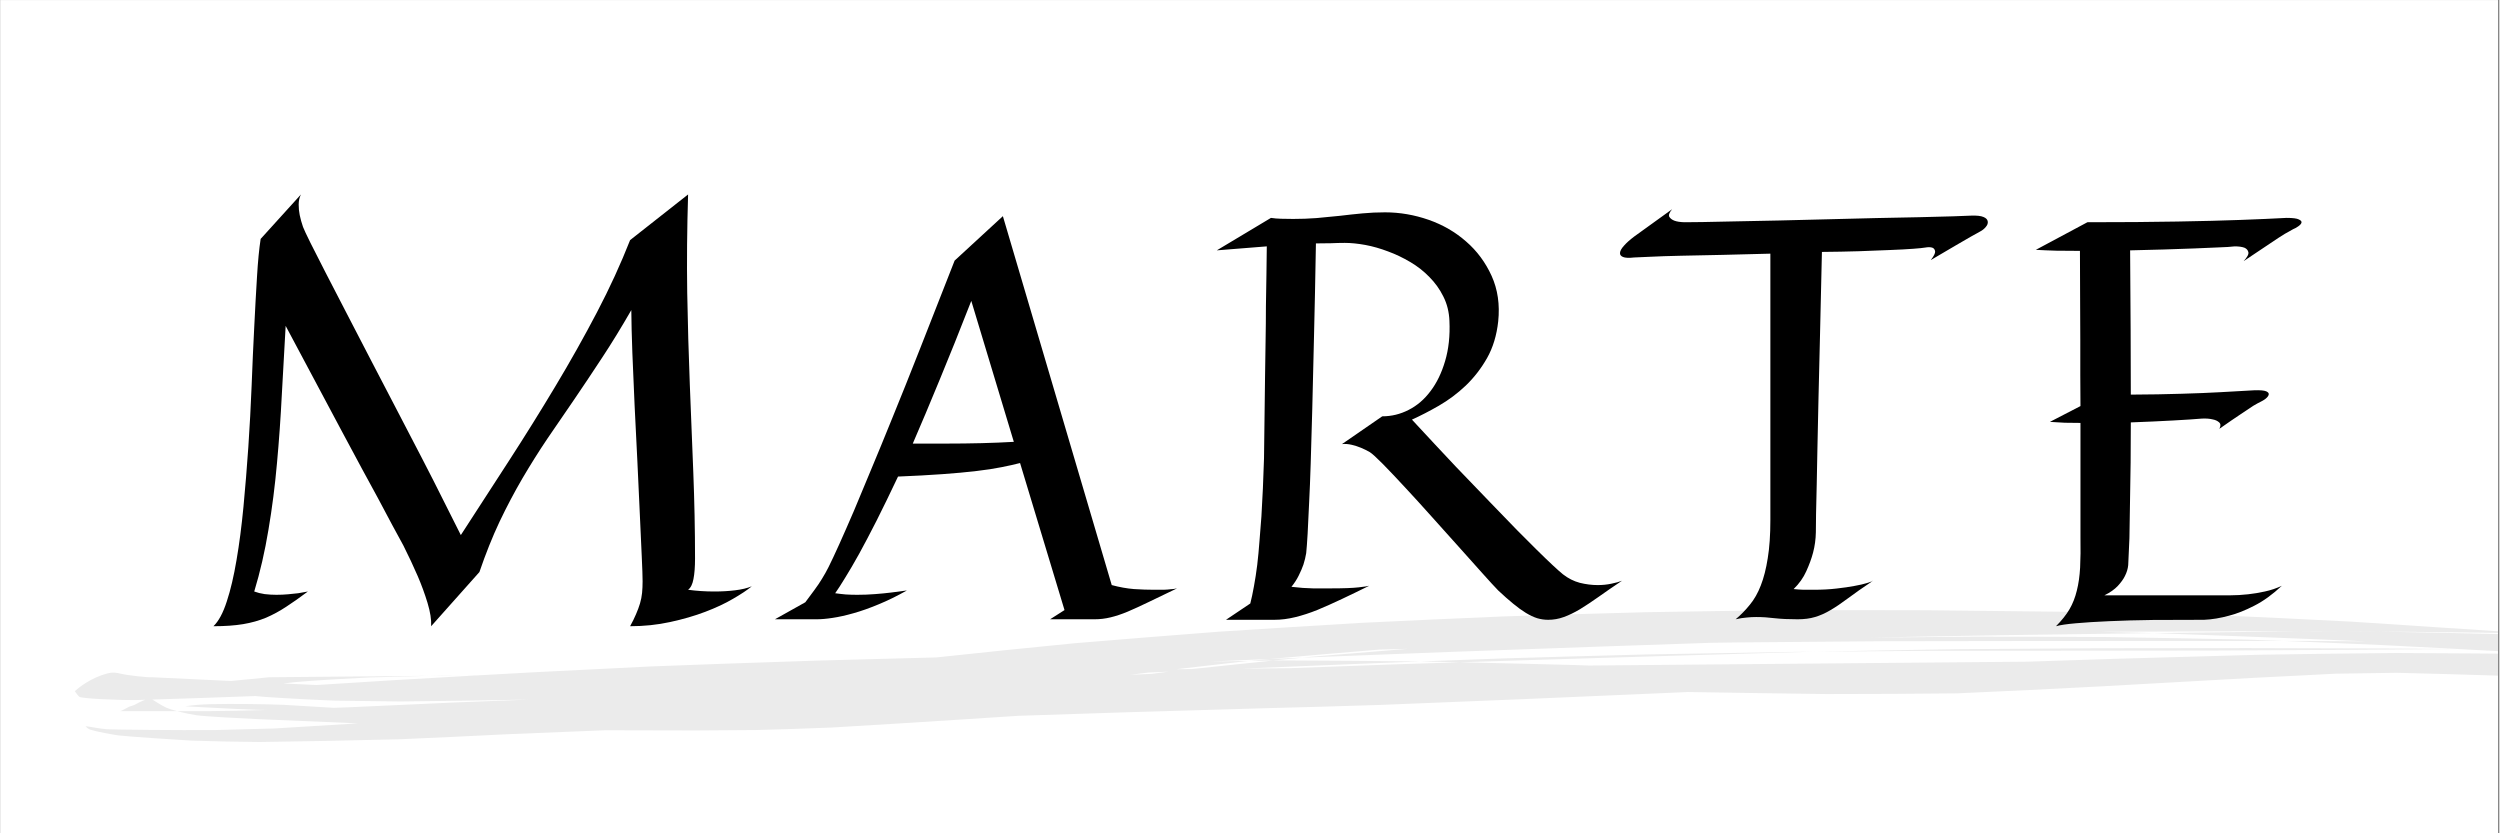
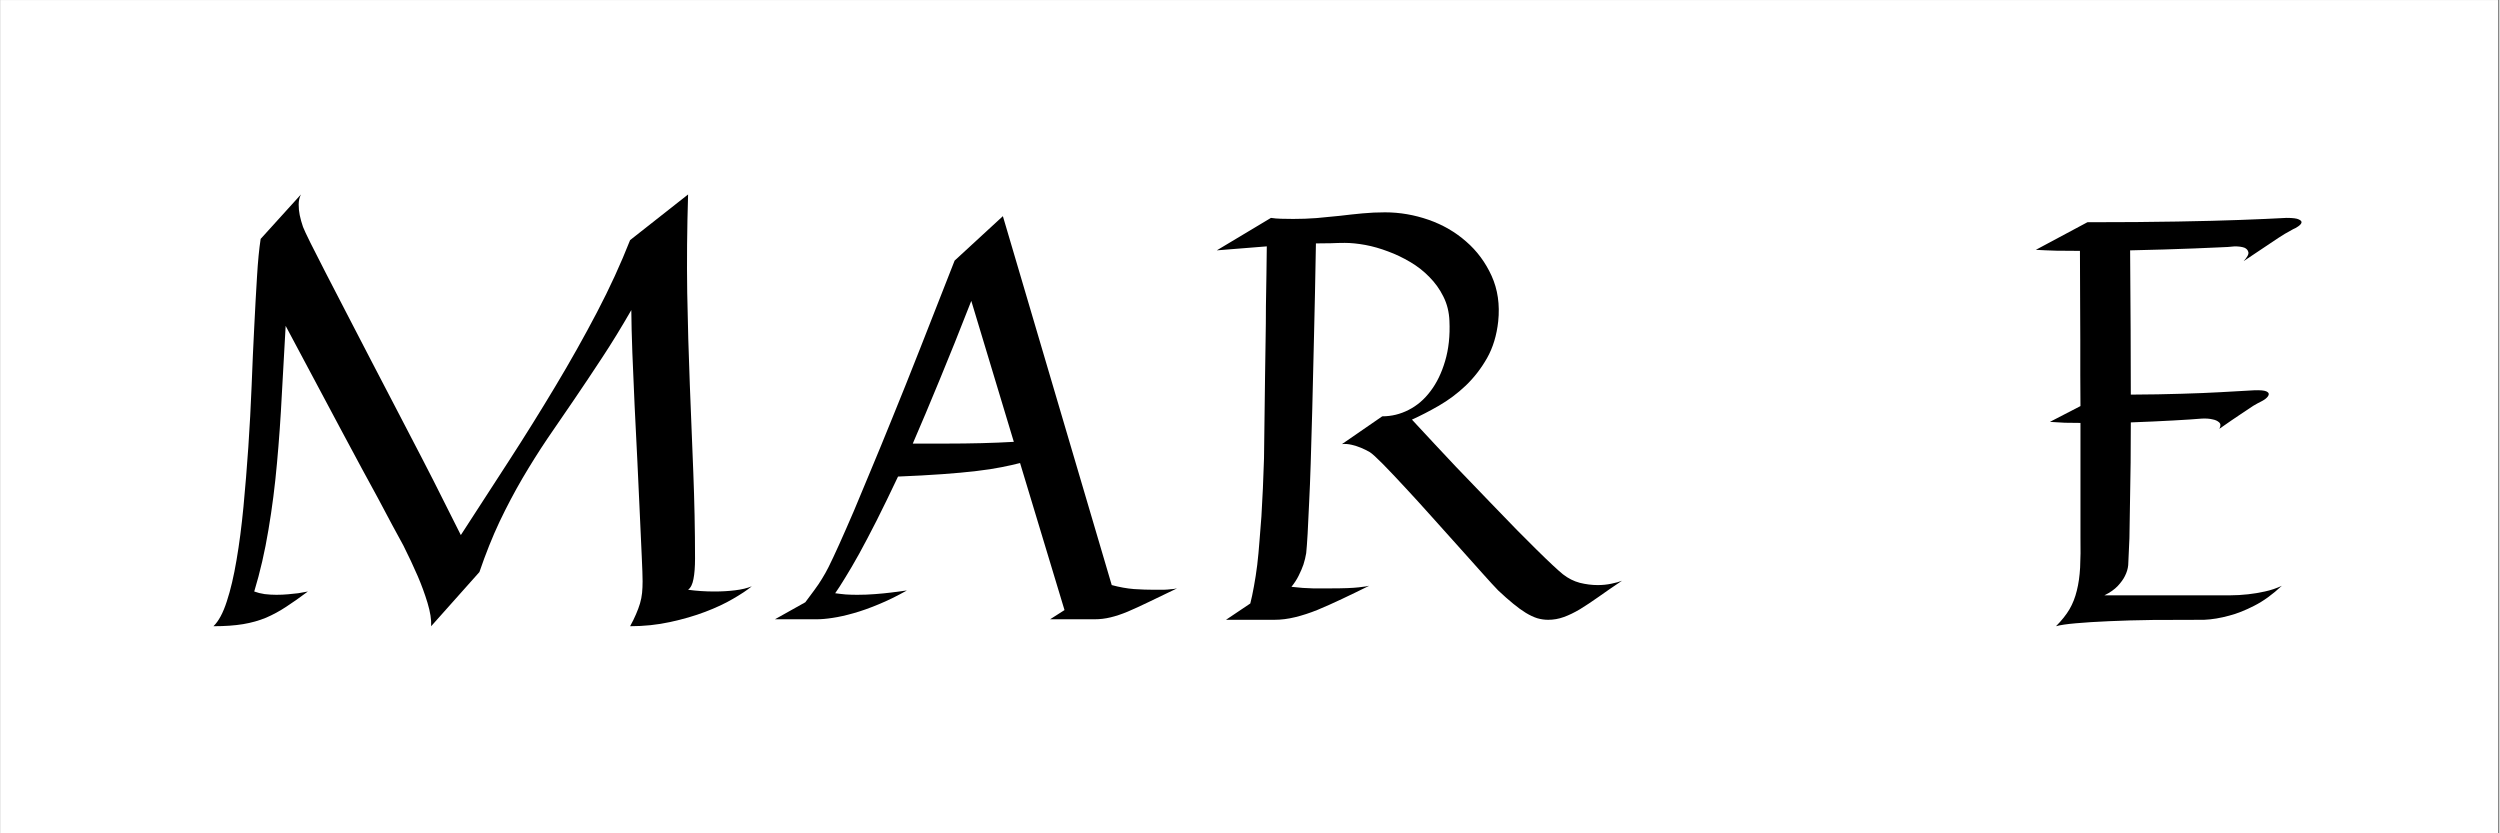
<svg xmlns="http://www.w3.org/2000/svg" version="1.0" preserveAspectRatio="xMidYMid meet" height="100" viewBox="0 0 224.88 75" zoomAndPan="magnify" width="300">
  <rect x="0" y="0" width="224.88" height="75" fill="#808080" stroke="none" />
  <defs>
    <filter id="df933d7794" height="100%" width="100%" y="0%" x="0%">
      <feColorMatrix color-interpolation-filters="sRGB" values="0 0 0 0 1 0 0 0 0 1 0 0 0 0 1 0 0 0 1 0" />
    </filter>
    <g />
    <clipPath id="f87df90c1c">
      <path clip-rule="nonzero" d="M 0 0.02 L 224.762 0.02 L 224.762 74.98 L 0 74.98 Z M 0 0.02" />
    </clipPath>
    <clipPath id="636a65c1fb">
-       <path clip-rule="nonzero" d="M 6 54 L 224.762 54 L 224.762 68 L 6 68 Z M 6 54" />
-     </clipPath>
+       </clipPath>
    <mask id="f9e6e3020e">
      <g filter="url(#df933d7794)">
        <rect fill-opacity="0.08" height="90" y="-7.5" fill="#000000" width="269.856" x="-22.488" />
      </g>
    </mask>
    <clipPath id="90d4b3fcdd">
      <path clip-rule="nonzero" d="M 0.672 0.844 L 218.762 0.844 L 218.762 12.836 L 0.672 12.836 Z M 0.672 0.844" />
    </clipPath>
    <clipPath id="b57b4a1c18">
      <rect height="14" y="0" width="219" x="0" />
    </clipPath>
  </defs>
  <g clip-path="url(#f87df90c1c)">
    <path fill-rule="nonzero" fill-opacity="1" d="M 0 0.02 L 224.879 0.02 L 224.879 74.98 L 0 74.98 Z M 0 0.02" fill="#ffffff" />
    <path fill-rule="nonzero" fill-opacity="1" d="M 0 0.02 L 224.879 0.02 L 224.879 74.98 L 0 74.98 Z M 0 0.02" fill="#ffffff" />
  </g>
  <g fill-opacity="1" fill="#000000">
    <g transform="translate(17.149, 55.735)">
      <g>
        <path d="M 50.453 -2.969 C 50.047 -2.633 49.484 -2.258 48.766 -1.844 C 48.055 -1.426 47.223 -1.035 46.266 -0.672 C 45.305 -0.305 44.25 0 43.094 0.25 C 41.945 0.5 40.75 0.625 39.5 0.625 C 39.719 0.227 39.895 -0.129 40.031 -0.453 C 40.176 -0.785 40.297 -1.109 40.391 -1.422 C 40.484 -1.742 40.547 -2.062 40.578 -2.375 C 40.609 -2.688 40.625 -3.035 40.625 -3.422 C 40.625 -3.859 40.598 -4.613 40.547 -5.688 C 40.504 -6.758 40.445 -8.02 40.375 -9.469 C 40.312 -10.914 40.238 -12.488 40.156 -14.188 C 40.07 -15.883 39.988 -17.566 39.906 -19.234 C 39.832 -20.898 39.766 -22.484 39.703 -23.984 C 39.648 -25.484 39.617 -26.766 39.609 -27.828 C 38.723 -26.285 37.848 -24.859 36.984 -23.547 C 36.129 -22.242 35.289 -20.988 34.469 -19.781 C 33.645 -18.582 32.844 -17.41 32.062 -16.266 C 31.289 -15.117 30.539 -13.926 29.812 -12.688 C 29.094 -11.457 28.406 -10.156 27.75 -8.781 C 27.102 -7.406 26.5 -5.895 25.938 -4.25 L 21.594 0.625 C 21.625 0.039 21.516 -0.66 21.266 -1.484 C 21.016 -2.305 20.723 -3.102 20.391 -3.875 C 20.004 -4.77 19.57 -5.691 19.094 -6.641 C 18.52 -7.68 17.758 -9.098 16.812 -10.891 C 15.977 -12.41 14.883 -14.438 13.531 -16.969 C 12.188 -19.5 10.508 -22.645 8.5 -26.406 C 8.383 -24.375 8.27 -22.316 8.156 -20.234 C 8.051 -18.148 7.906 -16.086 7.719 -14.047 C 7.539 -12.016 7.285 -10.02 6.953 -8.062 C 6.629 -6.102 6.203 -4.25 5.672 -2.5 C 5.953 -2.395 6.266 -2.316 6.609 -2.266 C 6.961 -2.223 7.316 -2.203 7.672 -2.203 C 8.035 -2.203 8.383 -2.219 8.719 -2.25 C 9.051 -2.281 9.352 -2.312 9.625 -2.344 C 9.914 -2.395 10.207 -2.445 10.5 -2.5 C 9.789 -1.969 9.141 -1.508 8.547 -1.125 C 7.961 -0.738 7.359 -0.41 6.734 -0.141 C 6.109 0.117 5.422 0.312 4.672 0.438 C 3.922 0.562 3.031 0.625 2 0.625 C 2.469 0.176 2.867 -0.566 3.203 -1.609 C 3.547 -2.648 3.836 -3.891 4.078 -5.328 C 4.328 -6.773 4.535 -8.375 4.703 -10.125 C 4.867 -11.875 5.016 -13.664 5.141 -15.5 C 5.266 -17.344 5.363 -19.188 5.438 -21.031 C 5.508 -22.883 5.586 -24.641 5.672 -26.297 C 5.754 -27.953 5.836 -29.469 5.922 -30.844 C 6.004 -32.219 6.113 -33.348 6.25 -34.234 L 9.875 -38.234 C 9.738 -37.961 9.672 -37.66 9.672 -37.328 C 9.672 -36.992 9.703 -36.676 9.766 -36.375 C 9.836 -36.031 9.938 -35.676 10.062 -35.312 C 10.145 -35.094 10.367 -34.613 10.734 -33.875 C 11.109 -33.145 11.566 -32.242 12.109 -31.172 C 12.66 -30.098 13.289 -28.879 14 -27.516 C 14.707 -26.16 15.441 -24.742 16.203 -23.266 C 16.973 -21.797 17.75 -20.305 18.531 -18.797 C 19.32 -17.297 20.07 -15.852 20.781 -14.469 C 21.5 -13.082 22.156 -11.789 22.75 -10.594 C 23.352 -9.406 23.859 -8.398 24.266 -7.578 C 25.68 -9.773 27.117 -11.992 28.578 -14.234 C 30.035 -16.484 31.43 -18.723 32.766 -20.953 C 34.109 -23.191 35.359 -25.414 36.516 -27.625 C 37.672 -29.832 38.664 -32 39.5 -34.125 L 44.719 -38.234 C 44.625 -35.148 44.598 -32.195 44.641 -29.375 C 44.691 -26.551 44.77 -23.797 44.875 -21.109 C 44.988 -18.43 45.094 -15.801 45.188 -13.219 C 45.289 -10.633 45.344 -8.051 45.344 -5.469 C 45.344 -4.719 45.297 -4.102 45.203 -3.625 C 45.117 -3.156 44.957 -2.832 44.719 -2.656 C 45.488 -2.551 46.273 -2.5 47.078 -2.5 C 47.742 -2.5 48.367 -2.535 48.953 -2.609 C 49.547 -2.68 50.047 -2.801 50.453 -2.969 Z M 50.453 -2.969" />
      </g>
    </g>
  </g>
  <g fill-opacity="1" fill="#000000">
    <g transform="translate(71.59, 55.735)">
      <g>
        <path d="M 9.969 -2.594 C 9.082 -2.094 8.234 -1.676 7.422 -1.344 C 6.617 -1.008 5.867 -0.742 5.172 -0.547 C 4.473 -0.348 3.844 -0.207 3.281 -0.125 C 2.727 -0.039 2.25 0 1.844 0 L -1.906 0 L 0.828 -1.531 C 1.109 -1.895 1.379 -2.258 1.641 -2.625 C 1.91 -2.988 2.141 -3.328 2.328 -3.641 C 2.547 -3.992 2.742 -4.348 2.922 -4.703 C 3.441 -5.742 4.207 -7.441 5.219 -9.797 C 5.633 -10.797 6.129 -11.984 6.703 -13.359 C 7.285 -14.742 7.945 -16.352 8.688 -18.188 C 9.438 -20.02 10.27 -22.102 11.188 -24.438 C 12.102 -26.77 13.129 -29.383 14.266 -32.281 L 18.609 -36.281 L 28.406 -3.078 C 29.102 -2.891 29.77 -2.77 30.406 -2.719 C 31.051 -2.676 31.66 -2.656 32.234 -2.656 C 32.535 -2.656 32.812 -2.656 33.062 -2.656 C 33.312 -2.664 33.523 -2.68 33.703 -2.703 C 33.898 -2.711 34.094 -2.738 34.281 -2.781 C 33.312 -2.312 32.469 -1.906 31.75 -1.562 C 31.039 -1.219 30.406 -0.926 29.844 -0.688 C 29.289 -0.457 28.773 -0.285 28.297 -0.172 C 27.816 -0.055 27.336 0 26.859 0 L 22.859 0 L 24.156 -0.828 L 20.156 -14.062 C 19.676 -13.938 19.117 -13.812 18.484 -13.688 C 17.859 -13.562 17.109 -13.445 16.234 -13.344 C 15.359 -13.238 14.336 -13.145 13.172 -13.062 C 12.016 -12.977 10.68 -12.906 9.172 -12.844 C 8.473 -11.363 7.832 -10.047 7.25 -8.891 C 6.664 -7.742 6.141 -6.742 5.672 -5.891 C 5.203 -5.047 4.785 -4.332 4.422 -3.75 C 4.066 -3.164 3.766 -2.695 3.516 -2.344 C 3.805 -2.301 4.125 -2.266 4.469 -2.234 C 4.82 -2.211 5.172 -2.203 5.516 -2.203 C 6.055 -2.203 6.586 -2.223 7.109 -2.266 C 7.629 -2.305 8.109 -2.352 8.547 -2.406 C 9.047 -2.469 9.52 -2.531 9.969 -2.594 Z M 13.469 -15.812 C 15.719 -15.812 17.758 -15.863 19.594 -15.969 L 15.766 -28.656 C 14.734 -26.008 13.785 -23.645 12.922 -21.562 C 12.066 -19.477 11.258 -17.562 10.5 -15.812 Z M 13.469 -15.812" />
      </g>
    </g>
  </g>
  <g fill-opacity="1" fill="#000000">
    <g transform="translate(108.123, 55.735)">
      <g>
        <path d="M 26.656 -26.812 C 26.52 -25.562 26.188 -24.461 25.656 -23.516 C 25.125 -22.578 24.484 -21.75 23.734 -21.031 C 22.984 -20.32 22.176 -19.719 21.312 -19.219 C 20.457 -18.727 19.648 -18.312 18.891 -17.969 C 20.359 -16.383 21.676 -14.973 22.844 -13.734 C 24.02 -12.504 25.066 -11.414 25.984 -10.469 C 26.898 -9.52 27.695 -8.695 28.375 -8 C 29.051 -7.312 29.629 -6.734 30.109 -6.266 C 31.242 -5.148 32.035 -4.41 32.484 -4.047 C 32.953 -3.68 33.457 -3.426 34 -3.281 C 34.551 -3.145 35.086 -3.078 35.609 -3.078 C 36.035 -3.078 36.445 -3.117 36.844 -3.203 C 37.25 -3.285 37.566 -3.375 37.797 -3.469 C 37.004 -2.938 36.301 -2.453 35.688 -2.016 C 35.082 -1.586 34.523 -1.219 34.016 -0.906 C 33.504 -0.602 33.02 -0.367 32.562 -0.203 C 32.102 -0.035 31.633 0.047 31.156 0.047 C 30.82 0.047 30.492 0 30.172 -0.094 C 29.848 -0.195 29.504 -0.359 29.141 -0.578 C 28.785 -0.797 28.406 -1.07 28 -1.406 C 27.594 -1.738 27.145 -2.133 26.656 -2.594 C 26.344 -2.914 25.867 -3.43 25.234 -4.141 C 24.598 -4.848 23.891 -5.641 23.109 -6.516 C 22.328 -7.391 21.508 -8.301 20.656 -9.25 C 19.812 -10.195 19.016 -11.07 18.266 -11.875 C 17.516 -12.688 16.852 -13.383 16.281 -13.969 C 15.707 -14.551 15.312 -14.91 15.094 -15.047 C 14.844 -15.191 14.578 -15.32 14.297 -15.438 C 14.055 -15.539 13.781 -15.629 13.469 -15.703 C 13.164 -15.773 12.875 -15.797 12.594 -15.766 L 16.219 -18.266 C 17.051 -18.266 17.844 -18.457 18.594 -18.844 C 19.352 -19.227 20.008 -19.789 20.562 -20.531 C 21.125 -21.27 21.562 -22.172 21.875 -23.234 C 22.195 -24.305 22.328 -25.516 22.266 -26.859 C 22.234 -27.66 22.051 -28.391 21.719 -29.047 C 21.395 -29.703 20.977 -30.285 20.469 -30.797 C 19.969 -31.316 19.391 -31.77 18.734 -32.156 C 18.086 -32.539 17.422 -32.859 16.734 -33.109 C 16.055 -33.367 15.379 -33.562 14.703 -33.688 C 14.023 -33.812 13.406 -33.875 12.844 -33.875 C 12.457 -33.875 12.039 -33.863 11.594 -33.844 C 11.145 -33.832 10.695 -33.828 10.25 -33.828 C 10.195 -30.711 10.141 -27.93 10.078 -25.484 C 10.023 -23.035 9.973 -20.859 9.922 -18.953 C 9.867 -17.055 9.82 -15.422 9.781 -14.047 C 9.738 -12.68 9.691 -11.516 9.641 -10.547 C 9.547 -8.273 9.457 -6.742 9.375 -5.953 C 9.32 -5.617 9.238 -5.273 9.125 -4.922 C 9.02 -4.617 8.879 -4.289 8.703 -3.938 C 8.535 -3.594 8.316 -3.254 8.047 -2.922 C 8.766 -2.836 9.41 -2.789 9.984 -2.781 C 10.555 -2.781 11.082 -2.781 11.562 -2.781 C 12.719 -2.781 13.566 -2.812 14.109 -2.875 C 14.648 -2.938 14.961 -2.984 15.047 -3.016 C 14.18 -2.586 13.363 -2.191 12.594 -1.828 C 11.82 -1.461 11.086 -1.133 10.391 -0.844 C 9.691 -0.562 9.02 -0.344 8.375 -0.188 C 7.738 -0.031 7.113 0.047 6.5 0.047 L 2.156 0.047 L 4.344 -1.422 C 4.457 -1.859 4.566 -2.375 4.672 -2.969 C 4.785 -3.57 4.883 -4.219 4.969 -4.906 C 5.051 -5.602 5.117 -6.32 5.172 -7.062 C 5.234 -7.801 5.289 -8.531 5.344 -9.25 C 5.445 -10.895 5.523 -12.641 5.578 -14.484 C 5.609 -17.035 5.641 -19.504 5.672 -21.891 C 5.691 -22.898 5.707 -23.941 5.719 -25.016 C 5.738 -26.098 5.75 -27.148 5.75 -28.172 C 5.758 -29.191 5.773 -30.164 5.797 -31.094 C 5.816 -32.02 5.828 -32.844 5.828 -33.562 L 1.328 -33.203 L 6.203 -36.125 C 6.484 -36.082 6.789 -36.055 7.125 -36.047 C 7.469 -36.035 7.828 -36.031 8.203 -36.031 C 8.91 -36.031 9.613 -36.055 10.312 -36.109 C 11.02 -36.172 11.719 -36.238 12.406 -36.312 C 13.094 -36.395 13.77 -36.469 14.438 -36.531 C 15.102 -36.594 15.781 -36.625 16.469 -36.625 C 17.801 -36.625 19.109 -36.398 20.391 -35.953 C 21.672 -35.504 22.797 -34.852 23.766 -34 C 24.742 -33.156 25.508 -32.125 26.062 -30.906 C 26.613 -29.688 26.812 -28.32 26.656 -26.812 Z M 37.875 -3.516 C 37.844 -3.504 37.828 -3.5 37.828 -3.5 L 37.797 -3.5 L 37.797 -3.469 L 37.797 -3.5 L 37.828 -3.5 C 37.848 -3.508 37.863 -3.516 37.875 -3.516 Z M 37.875 -3.516" />
      </g>
    </g>
  </g>
  <g fill-opacity="1" fill="#000000">
    <g transform="translate(146.429, 55.735)">
      <g>
-         <path d="M 31.734 -34.906 C 31.547 -34.801 31.266 -34.645 30.891 -34.438 C 30.555 -34.25 30.098 -33.984 29.516 -33.641 C 28.941 -33.297 28.195 -32.859 27.281 -32.328 C 27.562 -32.691 27.691 -32.953 27.672 -33.109 C 27.648 -33.273 27.57 -33.383 27.438 -33.438 C 27.27 -33.5 27.047 -33.504 26.766 -33.453 C 26.598 -33.422 26.238 -33.383 25.688 -33.344 C 25.133 -33.301 24.445 -33.266 23.625 -33.234 C 22.801 -33.203 21.863 -33.164 20.812 -33.125 C 19.758 -33.094 18.648 -33.07 17.484 -33.062 C 17.422 -30.281 17.363 -27.785 17.312 -25.578 C 17.258 -23.379 17.211 -21.43 17.172 -19.734 C 17.129 -18.035 17.098 -16.562 17.078 -15.312 C 17.055 -14.062 17.035 -13 17.016 -12.125 C 16.961 -10.051 16.938 -8.617 16.938 -7.828 C 16.926 -7.203 16.844 -6.594 16.688 -6 C 16.551 -5.477 16.348 -4.922 16.078 -4.328 C 15.816 -3.742 15.438 -3.207 14.938 -2.719 C 15.258 -2.688 15.562 -2.664 15.844 -2.656 C 16.125 -2.656 16.406 -2.656 16.688 -2.656 C 17.469 -2.656 18.172 -2.691 18.797 -2.766 C 19.422 -2.836 19.957 -2.914 20.406 -3 C 20.863 -3.082 21.227 -3.164 21.5 -3.25 C 21.77 -3.332 21.941 -3.391 22.016 -3.422 C 21.129 -2.828 20.395 -2.312 19.812 -1.875 C 19.227 -1.438 18.703 -1.082 18.234 -0.812 C 17.773 -0.539 17.316 -0.336 16.859 -0.203 C 16.41 -0.066 15.891 0 15.297 0 C 14.492 0 13.812 -0.031 13.25 -0.094 C 12.695 -0.164 12.133 -0.203 11.562 -0.203 C 11.281 -0.203 10.992 -0.188 10.703 -0.156 C 10.41 -0.133 10.082 -0.082 9.719 0 C 10.188 -0.395 10.613 -0.832 11 -1.312 C 11.395 -1.789 11.723 -2.367 11.984 -3.047 C 12.254 -3.734 12.461 -4.551 12.609 -5.5 C 12.766 -6.445 12.844 -7.594 12.844 -8.938 L 12.844 -32.906 C 11.395 -32.875 9.973 -32.836 8.578 -32.797 C 7.191 -32.766 5.938 -32.738 4.812 -32.719 C 3.695 -32.695 2.758 -32.664 2 -32.625 C 1.25 -32.594 0.773 -32.57 0.578 -32.562 C 0.109 -32.508 -0.223 -32.523 -0.422 -32.609 C -0.617 -32.691 -0.707 -32.816 -0.688 -32.984 C -0.676 -33.16 -0.555 -33.375 -0.328 -33.625 C -0.109 -33.875 0.191 -34.145 0.578 -34.438 L 4 -36.906 C 3.75 -36.602 3.664 -36.375 3.75 -36.219 C 3.844 -36.07 3.992 -35.957 4.203 -35.875 C 4.43 -35.789 4.738 -35.742 5.125 -35.734 C 5.383 -35.734 5.922 -35.738 6.734 -35.75 C 7.555 -35.77 8.555 -35.789 9.734 -35.812 C 10.91 -35.844 12.211 -35.867 13.641 -35.891 C 15.078 -35.922 16.535 -35.957 18.016 -36 C 19.492 -36.039 20.945 -36.078 22.375 -36.109 C 23.812 -36.141 25.117 -36.164 26.297 -36.188 C 27.473 -36.219 28.469 -36.242 29.281 -36.266 C 30.102 -36.297 30.645 -36.316 30.906 -36.328 C 31.426 -36.348 31.801 -36.305 32.031 -36.203 C 32.258 -36.109 32.383 -35.977 32.406 -35.812 C 32.438 -35.645 32.379 -35.477 32.234 -35.312 C 32.098 -35.145 31.93 -35.008 31.734 -34.906 Z M 22.016 -3.422 L 22.016 -3.453 C 22.023 -3.461 22.039 -3.469 22.062 -3.469 Z M 22.016 -3.422" />
-       </g>
+         </g>
    </g>
  </g>
  <g fill-opacity="1" fill="#000000">
    <g transform="translate(181.463, 55.735)">
      <g>
        <path d="M 21.969 -19.594 C 21.812 -19.52 21.582 -19.395 21.281 -19.219 C 21.02 -19.051 20.645 -18.801 20.156 -18.469 C 19.664 -18.145 19.02 -17.703 18.219 -17.141 C 18.352 -17.391 18.348 -17.582 18.203 -17.719 C 18.055 -17.852 17.867 -17.941 17.641 -17.984 C 17.359 -18.055 17.023 -18.082 16.641 -18.062 C 16.035 -18.008 15.172 -17.953 14.047 -17.891 C 12.93 -17.828 11.664 -17.77 10.25 -17.719 C 10.25 -15.051 10.227 -12.879 10.188 -11.203 C 10.156 -9.523 10.133 -8.223 10.125 -7.297 C 10.082 -6.191 10.047 -5.383 10.016 -4.875 C 9.984 -4.539 9.883 -4.211 9.719 -3.891 C 9.582 -3.609 9.367 -3.312 9.078 -3 C 8.785 -2.688 8.383 -2.406 7.875 -2.156 L 19.188 -2.156 C 19.719 -2.156 20.258 -2.188 20.812 -2.25 C 21.281 -2.301 21.781 -2.383 22.312 -2.5 C 22.844 -2.613 23.352 -2.785 23.844 -3.016 C 23.008 -2.234 22.18 -1.633 21.359 -1.219 C 20.547 -0.801 19.797 -0.504 19.109 -0.328 C 18.316 -0.109 17.562 0.016 16.844 0.047 C 15.207 0.047 13.664 0.051 12.219 0.062 C 10.77 0.082 9.461 0.117 8.297 0.172 C 7.129 0.223 6.133 0.285 5.312 0.359 C 4.488 0.43 3.891 0.52 3.516 0.625 C 4.035 0.102 4.441 -0.406 4.734 -0.906 C 5.023 -1.406 5.242 -1.961 5.391 -2.578 C 5.547 -3.191 5.645 -3.883 5.688 -4.656 C 5.727 -5.438 5.738 -6.359 5.719 -7.422 L 5.719 -17.672 C 5.238 -17.672 4.77 -17.676 4.312 -17.688 C 3.852 -17.707 3.406 -17.734 2.969 -17.766 L 5.719 -19.188 C 5.719 -20.082 5.711 -21.023 5.703 -22.016 C 5.703 -23.016 5.703 -24.078 5.703 -25.203 C 5.703 -26.336 5.695 -27.555 5.688 -28.859 C 5.676 -30.172 5.672 -31.602 5.672 -33.156 C 4.922 -33.156 4.211 -33.16 3.547 -33.172 C 2.879 -33.191 2.266 -33.219 1.703 -33.25 L 6.344 -35.734 C 9.508 -35.734 12.211 -35.754 14.453 -35.797 C 16.691 -35.836 18.547 -35.883 20.016 -35.938 C 21.711 -36 23.129 -36.062 24.266 -36.125 C 24.828 -36.125 25.195 -36.078 25.375 -35.984 C 25.562 -35.898 25.641 -35.801 25.609 -35.688 C 25.578 -35.582 25.477 -35.473 25.312 -35.359 C 25.145 -35.242 24.992 -35.16 24.859 -35.109 C 24.723 -35.035 24.473 -34.895 24.109 -34.688 C 23.797 -34.5 23.348 -34.207 22.766 -33.812 C 22.191 -33.426 21.406 -32.898 20.406 -32.234 C 20.738 -32.598 20.879 -32.867 20.828 -33.047 C 20.785 -33.223 20.672 -33.352 20.484 -33.438 C 20.266 -33.52 19.969 -33.562 19.594 -33.562 C 19.27 -33.52 18.789 -33.488 18.156 -33.469 C 17.531 -33.445 16.797 -33.414 15.953 -33.375 C 15.109 -33.344 14.195 -33.312 13.219 -33.281 C 12.238 -33.25 11.227 -33.223 10.188 -33.203 C 10.207 -30.535 10.223 -28.145 10.234 -26.031 C 10.242 -23.914 10.25 -21.977 10.25 -20.219 C 11.945 -20.227 13.473 -20.254 14.828 -20.297 C 16.18 -20.336 17.344 -20.383 18.312 -20.438 C 19.445 -20.5 20.457 -20.555 21.344 -20.609 C 21.883 -20.629 22.25 -20.598 22.438 -20.516 C 22.625 -20.43 22.695 -20.328 22.656 -20.203 C 22.625 -20.086 22.531 -19.969 22.375 -19.844 C 22.219 -19.727 22.082 -19.645 21.969 -19.594 Z M 21.969 -19.594" />
      </g>
    </g>
  </g>
  <g clip-path="url(#636a65c1fb)">
    <g mask="url(#f9e6e3020e)">
      <g transform="matrix(1, 0, 0, 1, 6, 54)">
        <g clip-path="url(#b57b4a1c18)">
          <g clip-path="url(#90d4b3fcdd)">
-             <path fill-rule="nonzero" fill-opacity="1" d="M 243.5 5.316 C 242.977 5.23 241.418 5.242 240.691 5.254 C 239.051 5.289 236.109 5.336 234.805 5.348 C 234.695 5.344 234.57 5.344 234.438 5.34 C 235.293 5.242 235.688 5.078 235.805 5.016 C 234.926 5.008 233.547 4.988 231.977 4.969 L 234.953 4.629 C 234.949 4.613 234.941 4.59 234.926 4.566 C 235.141 4.566 235.348 4.57 235.547 4.57 C 238.273 4.562 244.148 4.547 247.293 4.539 C 246.617 4.441 243.445 3.996 242.691 3.945 C 241.441 3.891 237.574 3.734 234.957 3.633 C 231.328 3.496 224.086 3.234 220.473 3.109 C 217.406 3.027 211.531 2.902 207.969 2.84 C 206.938 2.832 205.898 2.828 204.93 2.82 C 203.684 2.82 202.254 2.816 200.824 2.816 C 197.312 2.859 191.641 2.93 188.895 2.969 C 188.555 2.973 188.176 2.977 187.781 2.98 C 187.945 2.984 188.109 2.992 188.258 2.996 C 191.543 3.113 198.402 3.371 201.977 3.516 C 203.316 3.57 205.082 3.645 206.93 3.723 C 204.859 3.707 202.891 3.691 201.543 3.684 C 200.957 3.684 200.254 3.684 199.48 3.684 C 202.41 3.801 206.117 3.953 208.617 4.07 C 210.152 4.148 212.613 4.277 215.164 4.41 L 215.086 4.41 L 215.195 4.414 C 217.801 4.551 220.496 4.691 222.402 4.793 C 222.852 4.816 223.375 4.844 223.949 4.871 L 223.828 4.871 C 220.207 4.832 213.109 4.785 209.633 4.77 C 206.484 4.793 200.336 4.871 197.336 4.926 C 194.277 5.008 187.895 5.188 184.57 5.285 C 182.508 5.352 179.246 5.457 176.422 5.551 L 136.953 5.898 C 136.477 5.883 136.027 5.863 135.633 5.852 C 133.078 5.781 128.801 5.68 125.328 5.605 C 123.066 5.676 120.859 5.746 119.348 5.797 C 117.09 5.879 113.219 6.02 109.996 6.137 L 105.711 6.176 C 109.195 6.031 113.945 5.836 116.516 5.734 C 117.863 5.68 119.777 5.605 121.777 5.531 L 121.691 5.531 C 118.77 5.496 112.598 5.449 109.348 5.438 C 109.094 5.441 108.809 5.445 108.516 5.449 C 106.137 5.691 103.375 5.98 101.188 6.215 L 99.832 6.227 C 102.145 5.953 104.43 5.691 105.996 5.516 C 106.105 5.504 106.23 5.492 106.348 5.48 C 105.234 5.5 104.023 5.52 102.832 5.539 C 104.641 5.461 106.555 5.379 108.223 5.309 C 111.324 5.031 115.508 4.672 118.102 4.461 C 118.969 4.438 119.828 4.414 120.648 4.395 C 117.602 4.641 114.133 4.926 112.086 5.098 C 111.801 5.125 111.473 5.156 111.129 5.188 C 114.57 5.051 121 4.801 124.266 4.68 C 127.676 4.555 134.637 4.309 138.184 4.184 C 140.711 4.098 144.828 3.957 147.926 3.852 C 148.762 3.84 149.527 3.828 150.156 3.82 C 153.379 3.785 159.926 3.734 163.254 3.711 C 166.547 3.703 173.051 3.691 176.254 3.691 C 179.316 3.688 185.594 3.688 188.812 3.684 C 191.445 3.684 196.141 3.684 199.48 3.684 C 198.125 3.633 196.938 3.59 196.117 3.562 C 193.145 3.496 186.824 3.383 183.477 3.332 C 180.473 3.312 174.484 3.297 171.5 3.301 C 168.906 3.32 165.078 3.355 162.262 3.383 C 165.488 3.316 171.504 3.207 174.379 3.164 C 177.578 3.121 183.852 3.035 187.781 2.98 C 186.516 2.945 184.871 2.902 183.102 2.859 C 186.398 2.848 192.168 2.824 195.023 2.816 C 196.504 2.812 198.66 2.812 200.824 2.816 C 201.09 2.812 201.348 2.809 201.586 2.805 C 202.441 2.809 203.621 2.812 204.926 2.82 C 205.715 2.82 206.434 2.824 207.02 2.824 C 207.309 2.828 207.633 2.836 207.969 2.84 C 209.891 2.855 211.789 2.871 213.168 2.887 C 216.934 2.934 222.52 3.008 224.336 3.031 C 223.25 3.012 220.312 2.891 218.461 2.797 C 215.273 2.586 208.836 2.164 205.586 1.949 C 202.34 1.77 196.098 1.477 193.102 1.367 C 189.859 1.277 183.363 1.129 180.109 1.062 C 176.934 1.02 170.547 0.949 167.34 0.922 C 164.227 0.91 157.914 0.906 154.711 0.914 C 151.594 0.949 145.289 1.039 142.105 1.098 C 138.898 1.18 132.492 1.367 129.293 1.477 C 126.062 1.609 119.613 1.898 116.398 2.059 C 113.137 2.25 106.758 2.648 103.641 2.852 C 100.312 3.105 93.852 3.621 90.711 3.887 C 87.449 4.199 81.23 4.84 78.215 5.168 C 75.348 5.242 70.105 5.383 67.496 5.453 C 62.797 5.602 55.25 5.867 52.41 5.984 C 50.117 6.094 45.02 6.348 42.215 6.492 C 40.852 6.562 38.887 6.672 36.828 6.789 L 35.797 6.797 C 36.078 6.797 36.363 6.797 36.652 6.797 C 33.945 6.949 31.105 7.113 29.262 7.223 C 27.059 7.363 24.391 7.531 22.434 7.652 L 19.449 7.512 C 19.848 7.457 20.219 7.418 20.492 7.391 C 21.98 7.25 25.535 7.043 27.117 6.973 C 28.367 6.93 30.742 6.867 32.504 6.824 L 18.164 6.953 C 17.418 7.023 16.043 7.156 14.734 7.289 L 7.645 6.953 C 7.305 6.992 5.363 6.773 4.875 6.648 C 4.355 6.516 4.039 6.492 3.598 6.609 C 2.121 7.004 1.066 7.852 0.672 8.203 C 0.785 8.383 0.984 8.637 1.098 8.719 C 1.312 8.867 4.461 9.023 6.195 9.004 C 6.441 8.996 6.719 8.988 7.012 8.98 C 6.688 9.094 6.27 9.312 6.008 9.457 C 5.961 9.48 5.66 9.566 5.574 9.602 C 5.461 9.648 4.84 10.016 4.738 10 L 9.875 10 C 9.5 9.902 9.156 9.797 8.938 9.703 C 8.484 9.508 7.762 9.02 7.691 8.98 C 7.676 8.973 7.656 8.969 7.641 8.961 C 10.211 8.883 13.949 8.758 16.922 8.645 C 17.238 8.676 17.539 8.699 17.809 8.723 C 19.289 8.832 22.941 9.023 24.164 9.059 C 25.512 9.082 28.402 9.121 29.945 9.133 C 32.949 9.105 38.238 9.027 41.504 8.965 C 38.941 9.062 36.523 9.156 34.938 9.219 C 32.32 9.34 27.516 9.559 25.324 9.656 C 24.902 9.672 24.445 9.688 23.969 9.703 C 22.238 9.602 20.621 9.508 19.457 9.434 C 17.934 9.371 14.84 9.328 12.934 9.375 C 11.984 9.406 11.465 9.441 10.605 9.566 C 10.801 9.578 14.73 9.801 17.137 9.883 C 17.406 9.891 17.699 9.895 18.004 9.895 C 16.027 9.953 14.184 9.992 12.926 10 L 9.875 10 C 10.504 10.168 11.223 10.316 11.613 10.371 C 12.504 10.492 15.66 10.652 17 10.715 C 19.195 10.812 22.82 10.961 26.156 11.102 C 23.355 11.277 20.449 11.457 18.645 11.562 C 17.352 11.598 14.715 11.672 13.375 11.703 C 9.977 11.734 3.973 11.664 3.562 11.633 C 2.875 11.586 1.773 11.34 1.641 11.371 C 1.809 11.539 1.914 11.613 2.078 11.672 C 2.586 11.844 4.117 12.125 4.621 12.188 C 5.52 12.297 9.516 12.559 11.18 12.656 C 12.57 12.707 15.625 12.77 17.285 12.781 C 20.086 12.75 26.379 12.629 29.871 12.535 C 32.195 12.438 37.094 12.211 39.672 12.078 C 41.938 11.984 45.277 11.848 48.398 11.723 C 51.176 11.73 54.395 11.738 56.52 11.742 C 57.922 11.734 60.652 11.715 61.98 11.703 C 63.441 11.672 66.855 11.559 68.809 11.477 C 71.668 11.312 77.66 10.941 80.797 10.734 C 82.055 10.652 83.77 10.539 85.605 10.422 C 88.926 10.312 93.016 10.18 95.215 10.109 C 98.125 10.023 104.594 9.832 108.152 9.73 C 110.227 9.684 115.266 9.539 118.23 9.441 C 121.887 9.297 128.246 9.039 130.949 8.926 C 134.059 8.793 140.688 8.508 144.203 8.355 C 144.695 8.332 145.25 8.309 145.844 8.281 C 149.223 8.34 155.262 8.426 158.336 8.465 C 161.469 8.469 167.336 8.438 170.066 8.402 C 173.414 8.258 179.758 7.953 182.75 7.789 C 186.207 7.594 193.094 7.207 196.527 7.02 C 198.461 6.922 201.383 6.773 204.152 6.633 C 206.02 6.602 207.984 6.574 209.652 6.551 C 212.664 6.625 216.215 6.723 218.449 6.797 C 221.277 6.938 229.086 7.375 230.324 7.324 C 230.715 7.305 232.062 7.172 232.781 6.969 C 232.684 6.914 232.613 6.871 232.574 6.852 C 232.277 6.695 231.805 6.629 231.402 6.613 C 231.285 6.605 225.801 6.547 222.133 6.516 C 221.078 6.512 219.531 6.512 217.824 6.508 C 220.352 6.5 222.898 6.488 224.523 6.48 C 227.777 6.41 232.363 6.285 233.691 6.234 C 235 6.156 237.766 5.707 239.434 5.668 C 240.188 5.66 241.781 5.633 242.625 5.617 C 242.961 5.605 243.531 5.586 243.844 5.473 C 243.781 5.387 243.703 5.348 243.5 5.312 Z M 99.094 6.453 C 98.621 6.516 98.109 6.578 97.574 6.648 C 96.902 6.676 96.258 6.703 95.652 6.73 C 96.188 6.664 96.75 6.598 97.324 6.527 C 97.922 6.504 98.516 6.48 99.094 6.453 Z M 35.801 6.797 L 32.508 6.824 C 32.918 6.816 33.297 6.809 33.617 6.801 C 34.199 6.797 34.973 6.797 35.801 6.797 Z M 111.129 5.191 C 110.359 5.266 109.473 5.352 108.516 5.449 C 107.867 5.457 107.133 5.469 106.348 5.484 C 106.898 5.43 107.531 5.375 108.223 5.312 C 109.199 5.27 110.094 5.23 110.824 5.203 Z M 209.68 4.367 C 211.121 4.379 213.07 4.395 215.086 4.414 C 211.68 4.438 207.801 4.469 205.547 4.484 C 202.426 4.504 196.238 4.531 193.176 4.547 C 189.891 4.551 183.621 4.562 180.637 4.562 C 177.453 4.562 170.984 4.566 167.703 4.574 C 165.16 4.586 160.695 4.621 157.348 4.652 C 160.754 4.582 166.805 4.473 170.117 4.426 C 173.078 4.402 179.289 4.359 182.539 4.344 C 186.051 4.336 192.926 4.328 196.289 4.328 C 199.402 4.332 206.098 4.352 209.68 4.367 Z M 132.379 5.383 C 130.633 5.438 127.945 5.52 125.328 5.605 C 123.973 5.574 122.738 5.551 121.777 5.531 C 124.539 5.43 127.473 5.32 129.328 5.254 C 132.504 5.16 138.871 4.98 142.066 4.902 C 145.27 4.84 151.664 4.727 154.852 4.676 C 155.547 4.672 156.406 4.66 157.348 4.652 C 157.082 4.66 156.824 4.664 156.594 4.668 C 153.672 4.754 147.73 4.926 144.707 5.012 C 141.695 5.102 135.531 5.289 132.379 5.383 Z M 132.379 5.383" fill="#000000" />
+             <path fill-rule="nonzero" fill-opacity="1" d="M 243.5 5.316 C 242.977 5.23 241.418 5.242 240.691 5.254 C 239.051 5.289 236.109 5.336 234.805 5.348 C 234.695 5.344 234.57 5.344 234.438 5.34 C 235.293 5.242 235.688 5.078 235.805 5.016 C 234.926 5.008 233.547 4.988 231.977 4.969 L 234.953 4.629 C 234.949 4.613 234.941 4.59 234.926 4.566 C 235.141 4.566 235.348 4.57 235.547 4.57 C 238.273 4.562 244.148 4.547 247.293 4.539 C 246.617 4.441 243.445 3.996 242.691 3.945 C 241.441 3.891 237.574 3.734 234.957 3.633 C 231.328 3.496 224.086 3.234 220.473 3.109 C 217.406 3.027 211.531 2.902 207.969 2.84 C 206.938 2.832 205.898 2.828 204.93 2.82 C 203.684 2.82 202.254 2.816 200.824 2.816 C 197.312 2.859 191.641 2.93 188.895 2.969 C 188.555 2.973 188.176 2.977 187.781 2.98 C 187.945 2.984 188.109 2.992 188.258 2.996 C 191.543 3.113 198.402 3.371 201.977 3.516 C 203.316 3.57 205.082 3.645 206.93 3.723 C 204.859 3.707 202.891 3.691 201.543 3.684 C 200.957 3.684 200.254 3.684 199.48 3.684 C 202.41 3.801 206.117 3.953 208.617 4.07 C 210.152 4.148 212.613 4.277 215.164 4.41 L 215.086 4.41 L 215.195 4.414 C 217.801 4.551 220.496 4.691 222.402 4.793 C 222.852 4.816 223.375 4.844 223.949 4.871 L 223.828 4.871 C 220.207 4.832 213.109 4.785 209.633 4.77 C 206.484 4.793 200.336 4.871 197.336 4.926 C 194.277 5.008 187.895 5.188 184.57 5.285 C 182.508 5.352 179.246 5.457 176.422 5.551 L 136.953 5.898 C 136.477 5.883 136.027 5.863 135.633 5.852 C 133.078 5.781 128.801 5.68 125.328 5.605 C 123.066 5.676 120.859 5.746 119.348 5.797 C 117.09 5.879 113.219 6.02 109.996 6.137 L 105.711 6.176 C 109.195 6.031 113.945 5.836 116.516 5.734 C 117.863 5.68 119.777 5.605 121.777 5.531 L 121.691 5.531 C 118.77 5.496 112.598 5.449 109.348 5.438 C 109.094 5.441 108.809 5.445 108.516 5.449 C 106.137 5.691 103.375 5.98 101.188 6.215 L 99.832 6.227 C 102.145 5.953 104.43 5.691 105.996 5.516 C 106.105 5.504 106.23 5.492 106.348 5.48 C 105.234 5.5 104.023 5.52 102.832 5.539 C 104.641 5.461 106.555 5.379 108.223 5.309 C 111.324 5.031 115.508 4.672 118.102 4.461 C 118.969 4.438 119.828 4.414 120.648 4.395 C 117.602 4.641 114.133 4.926 112.086 5.098 C 111.801 5.125 111.473 5.156 111.129 5.188 C 114.57 5.051 121 4.801 124.266 4.68 C 127.676 4.555 134.637 4.309 138.184 4.184 C 140.711 4.098 144.828 3.957 147.926 3.852 C 148.762 3.84 149.527 3.828 150.156 3.82 C 153.379 3.785 159.926 3.734 163.254 3.711 C 166.547 3.703 173.051 3.691 176.254 3.691 C 179.316 3.688 185.594 3.688 188.812 3.684 C 191.445 3.684 196.141 3.684 199.48 3.684 C 198.125 3.633 196.938 3.59 196.117 3.562 C 193.145 3.496 186.824 3.383 183.477 3.332 C 180.473 3.312 174.484 3.297 171.5 3.301 C 168.906 3.32 165.078 3.355 162.262 3.383 C 165.488 3.316 171.504 3.207 174.379 3.164 C 177.578 3.121 183.852 3.035 187.781 2.98 C 186.516 2.945 184.871 2.902 183.102 2.859 C 186.398 2.848 192.168 2.824 195.023 2.816 C 196.504 2.812 198.66 2.812 200.824 2.816 C 201.09 2.812 201.348 2.809 201.586 2.805 C 202.441 2.809 203.621 2.812 204.926 2.82 C 205.715 2.82 206.434 2.824 207.02 2.824 C 207.309 2.828 207.633 2.836 207.969 2.84 C 209.891 2.855 211.789 2.871 213.168 2.887 C 216.934 2.934 222.52 3.008 224.336 3.031 C 223.25 3.012 220.312 2.891 218.461 2.797 C 215.273 2.586 208.836 2.164 205.586 1.949 C 202.34 1.77 196.098 1.477 193.102 1.367 C 189.859 1.277 183.363 1.129 180.109 1.062 C 176.934 1.02 170.547 0.949 167.34 0.922 C 164.227 0.91 157.914 0.906 154.711 0.914 C 138.898 1.18 132.492 1.367 129.293 1.477 C 126.062 1.609 119.613 1.898 116.398 2.059 C 113.137 2.25 106.758 2.648 103.641 2.852 C 100.312 3.105 93.852 3.621 90.711 3.887 C 87.449 4.199 81.23 4.84 78.215 5.168 C 75.348 5.242 70.105 5.383 67.496 5.453 C 62.797 5.602 55.25 5.867 52.41 5.984 C 50.117 6.094 45.02 6.348 42.215 6.492 C 40.852 6.562 38.887 6.672 36.828 6.789 L 35.797 6.797 C 36.078 6.797 36.363 6.797 36.652 6.797 C 33.945 6.949 31.105 7.113 29.262 7.223 C 27.059 7.363 24.391 7.531 22.434 7.652 L 19.449 7.512 C 19.848 7.457 20.219 7.418 20.492 7.391 C 21.98 7.25 25.535 7.043 27.117 6.973 C 28.367 6.93 30.742 6.867 32.504 6.824 L 18.164 6.953 C 17.418 7.023 16.043 7.156 14.734 7.289 L 7.645 6.953 C 7.305 6.992 5.363 6.773 4.875 6.648 C 4.355 6.516 4.039 6.492 3.598 6.609 C 2.121 7.004 1.066 7.852 0.672 8.203 C 0.785 8.383 0.984 8.637 1.098 8.719 C 1.312 8.867 4.461 9.023 6.195 9.004 C 6.441 8.996 6.719 8.988 7.012 8.98 C 6.688 9.094 6.27 9.312 6.008 9.457 C 5.961 9.48 5.66 9.566 5.574 9.602 C 5.461 9.648 4.84 10.016 4.738 10 L 9.875 10 C 9.5 9.902 9.156 9.797 8.938 9.703 C 8.484 9.508 7.762 9.02 7.691 8.98 C 7.676 8.973 7.656 8.969 7.641 8.961 C 10.211 8.883 13.949 8.758 16.922 8.645 C 17.238 8.676 17.539 8.699 17.809 8.723 C 19.289 8.832 22.941 9.023 24.164 9.059 C 25.512 9.082 28.402 9.121 29.945 9.133 C 32.949 9.105 38.238 9.027 41.504 8.965 C 38.941 9.062 36.523 9.156 34.938 9.219 C 32.32 9.34 27.516 9.559 25.324 9.656 C 24.902 9.672 24.445 9.688 23.969 9.703 C 22.238 9.602 20.621 9.508 19.457 9.434 C 17.934 9.371 14.84 9.328 12.934 9.375 C 11.984 9.406 11.465 9.441 10.605 9.566 C 10.801 9.578 14.73 9.801 17.137 9.883 C 17.406 9.891 17.699 9.895 18.004 9.895 C 16.027 9.953 14.184 9.992 12.926 10 L 9.875 10 C 10.504 10.168 11.223 10.316 11.613 10.371 C 12.504 10.492 15.66 10.652 17 10.715 C 19.195 10.812 22.82 10.961 26.156 11.102 C 23.355 11.277 20.449 11.457 18.645 11.562 C 17.352 11.598 14.715 11.672 13.375 11.703 C 9.977 11.734 3.973 11.664 3.562 11.633 C 2.875 11.586 1.773 11.34 1.641 11.371 C 1.809 11.539 1.914 11.613 2.078 11.672 C 2.586 11.844 4.117 12.125 4.621 12.188 C 5.52 12.297 9.516 12.559 11.18 12.656 C 12.57 12.707 15.625 12.77 17.285 12.781 C 20.086 12.75 26.379 12.629 29.871 12.535 C 32.195 12.438 37.094 12.211 39.672 12.078 C 41.938 11.984 45.277 11.848 48.398 11.723 C 51.176 11.73 54.395 11.738 56.52 11.742 C 57.922 11.734 60.652 11.715 61.98 11.703 C 63.441 11.672 66.855 11.559 68.809 11.477 C 71.668 11.312 77.66 10.941 80.797 10.734 C 82.055 10.652 83.77 10.539 85.605 10.422 C 88.926 10.312 93.016 10.18 95.215 10.109 C 98.125 10.023 104.594 9.832 108.152 9.73 C 110.227 9.684 115.266 9.539 118.23 9.441 C 121.887 9.297 128.246 9.039 130.949 8.926 C 134.059 8.793 140.688 8.508 144.203 8.355 C 144.695 8.332 145.25 8.309 145.844 8.281 C 149.223 8.34 155.262 8.426 158.336 8.465 C 161.469 8.469 167.336 8.438 170.066 8.402 C 173.414 8.258 179.758 7.953 182.75 7.789 C 186.207 7.594 193.094 7.207 196.527 7.02 C 198.461 6.922 201.383 6.773 204.152 6.633 C 206.02 6.602 207.984 6.574 209.652 6.551 C 212.664 6.625 216.215 6.723 218.449 6.797 C 221.277 6.938 229.086 7.375 230.324 7.324 C 230.715 7.305 232.062 7.172 232.781 6.969 C 232.684 6.914 232.613 6.871 232.574 6.852 C 232.277 6.695 231.805 6.629 231.402 6.613 C 231.285 6.605 225.801 6.547 222.133 6.516 C 221.078 6.512 219.531 6.512 217.824 6.508 C 220.352 6.5 222.898 6.488 224.523 6.48 C 227.777 6.41 232.363 6.285 233.691 6.234 C 235 6.156 237.766 5.707 239.434 5.668 C 240.188 5.66 241.781 5.633 242.625 5.617 C 242.961 5.605 243.531 5.586 243.844 5.473 C 243.781 5.387 243.703 5.348 243.5 5.312 Z M 99.094 6.453 C 98.621 6.516 98.109 6.578 97.574 6.648 C 96.902 6.676 96.258 6.703 95.652 6.73 C 96.188 6.664 96.75 6.598 97.324 6.527 C 97.922 6.504 98.516 6.48 99.094 6.453 Z M 35.801 6.797 L 32.508 6.824 C 32.918 6.816 33.297 6.809 33.617 6.801 C 34.199 6.797 34.973 6.797 35.801 6.797 Z M 111.129 5.191 C 110.359 5.266 109.473 5.352 108.516 5.449 C 107.867 5.457 107.133 5.469 106.348 5.484 C 106.898 5.43 107.531 5.375 108.223 5.312 C 109.199 5.27 110.094 5.23 110.824 5.203 Z M 209.68 4.367 C 211.121 4.379 213.07 4.395 215.086 4.414 C 211.68 4.438 207.801 4.469 205.547 4.484 C 202.426 4.504 196.238 4.531 193.176 4.547 C 189.891 4.551 183.621 4.562 180.637 4.562 C 177.453 4.562 170.984 4.566 167.703 4.574 C 165.16 4.586 160.695 4.621 157.348 4.652 C 160.754 4.582 166.805 4.473 170.117 4.426 C 173.078 4.402 179.289 4.359 182.539 4.344 C 186.051 4.336 192.926 4.328 196.289 4.328 C 199.402 4.332 206.098 4.352 209.68 4.367 Z M 132.379 5.383 C 130.633 5.438 127.945 5.52 125.328 5.605 C 123.973 5.574 122.738 5.551 121.777 5.531 C 124.539 5.43 127.473 5.32 129.328 5.254 C 132.504 5.16 138.871 4.98 142.066 4.902 C 145.27 4.84 151.664 4.727 154.852 4.676 C 155.547 4.672 156.406 4.66 157.348 4.652 C 157.082 4.66 156.824 4.664 156.594 4.668 C 153.672 4.754 147.73 4.926 144.707 5.012 C 141.695 5.102 135.531 5.289 132.379 5.383 Z M 132.379 5.383" fill="#000000" />
          </g>
        </g>
      </g>
    </g>
  </g>
</svg>